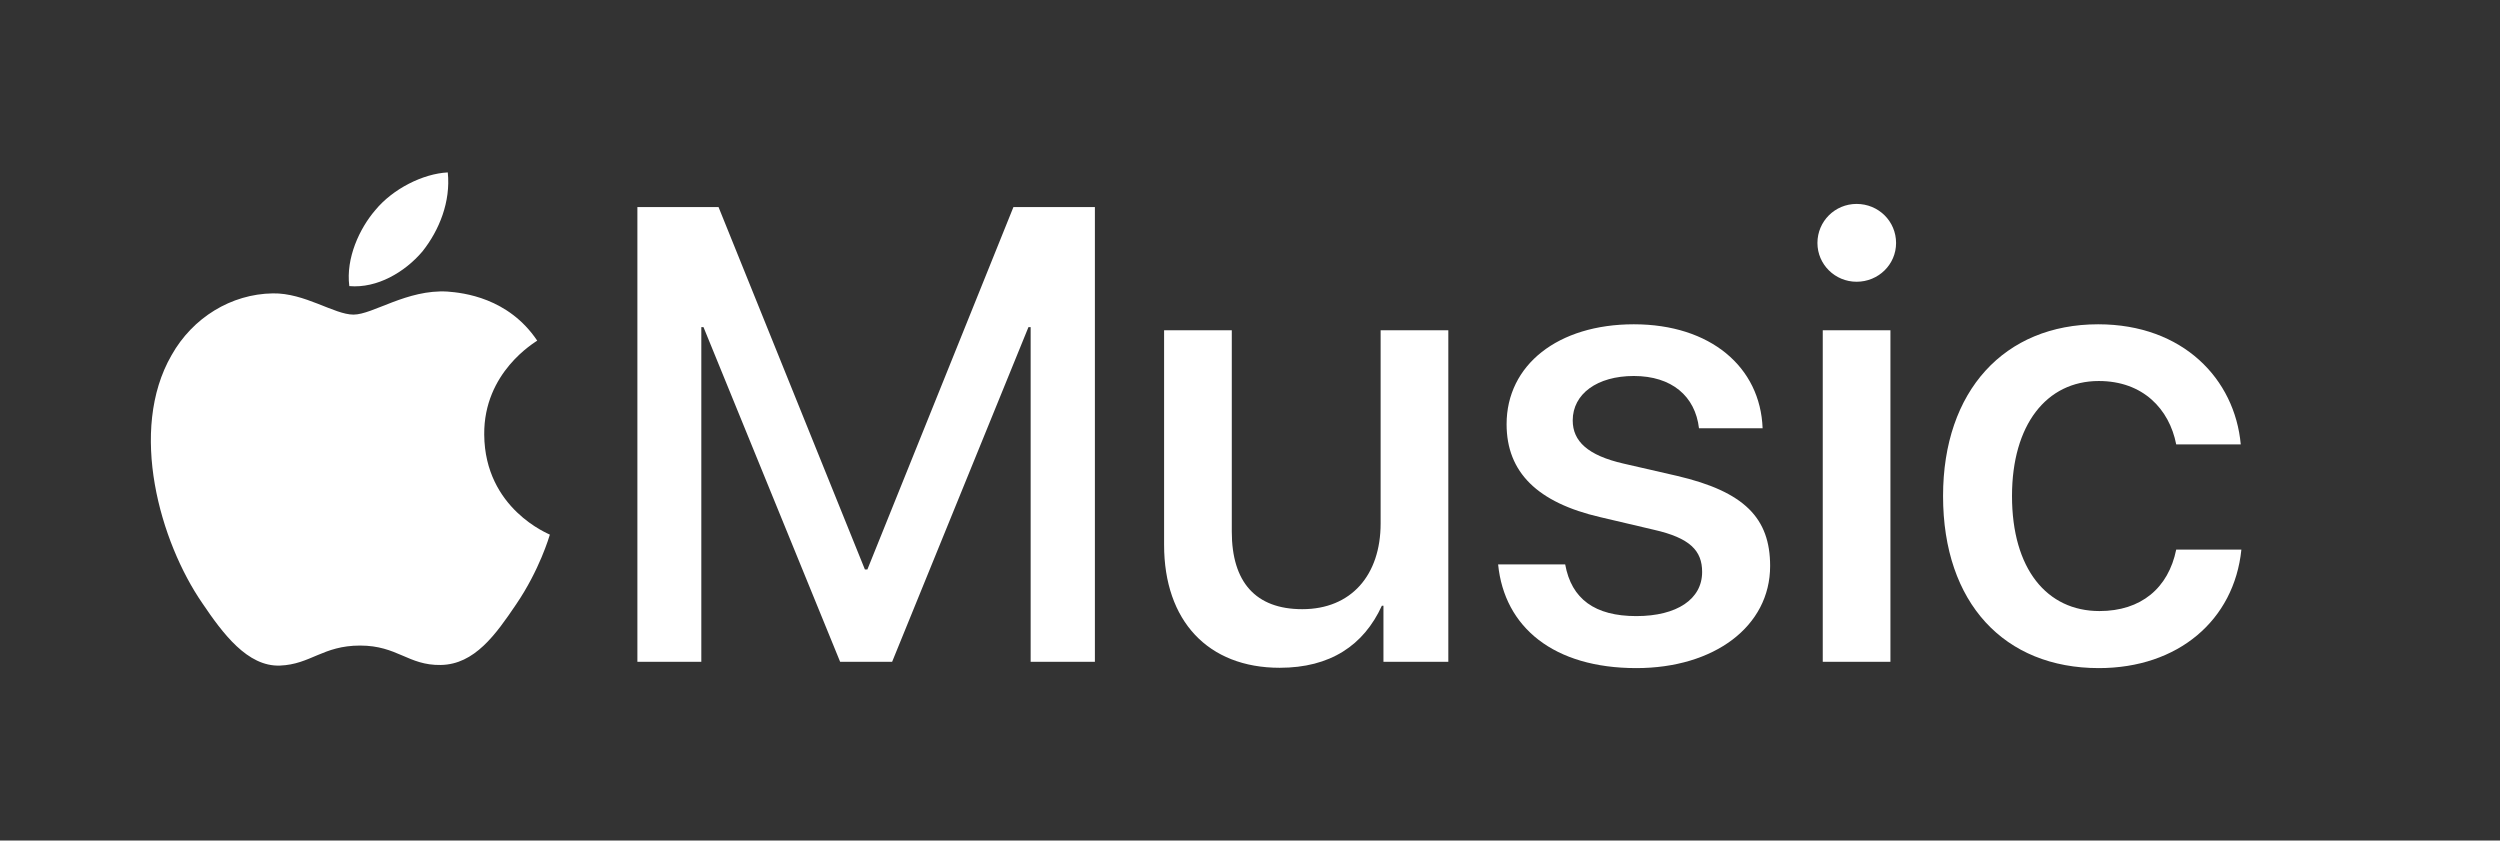
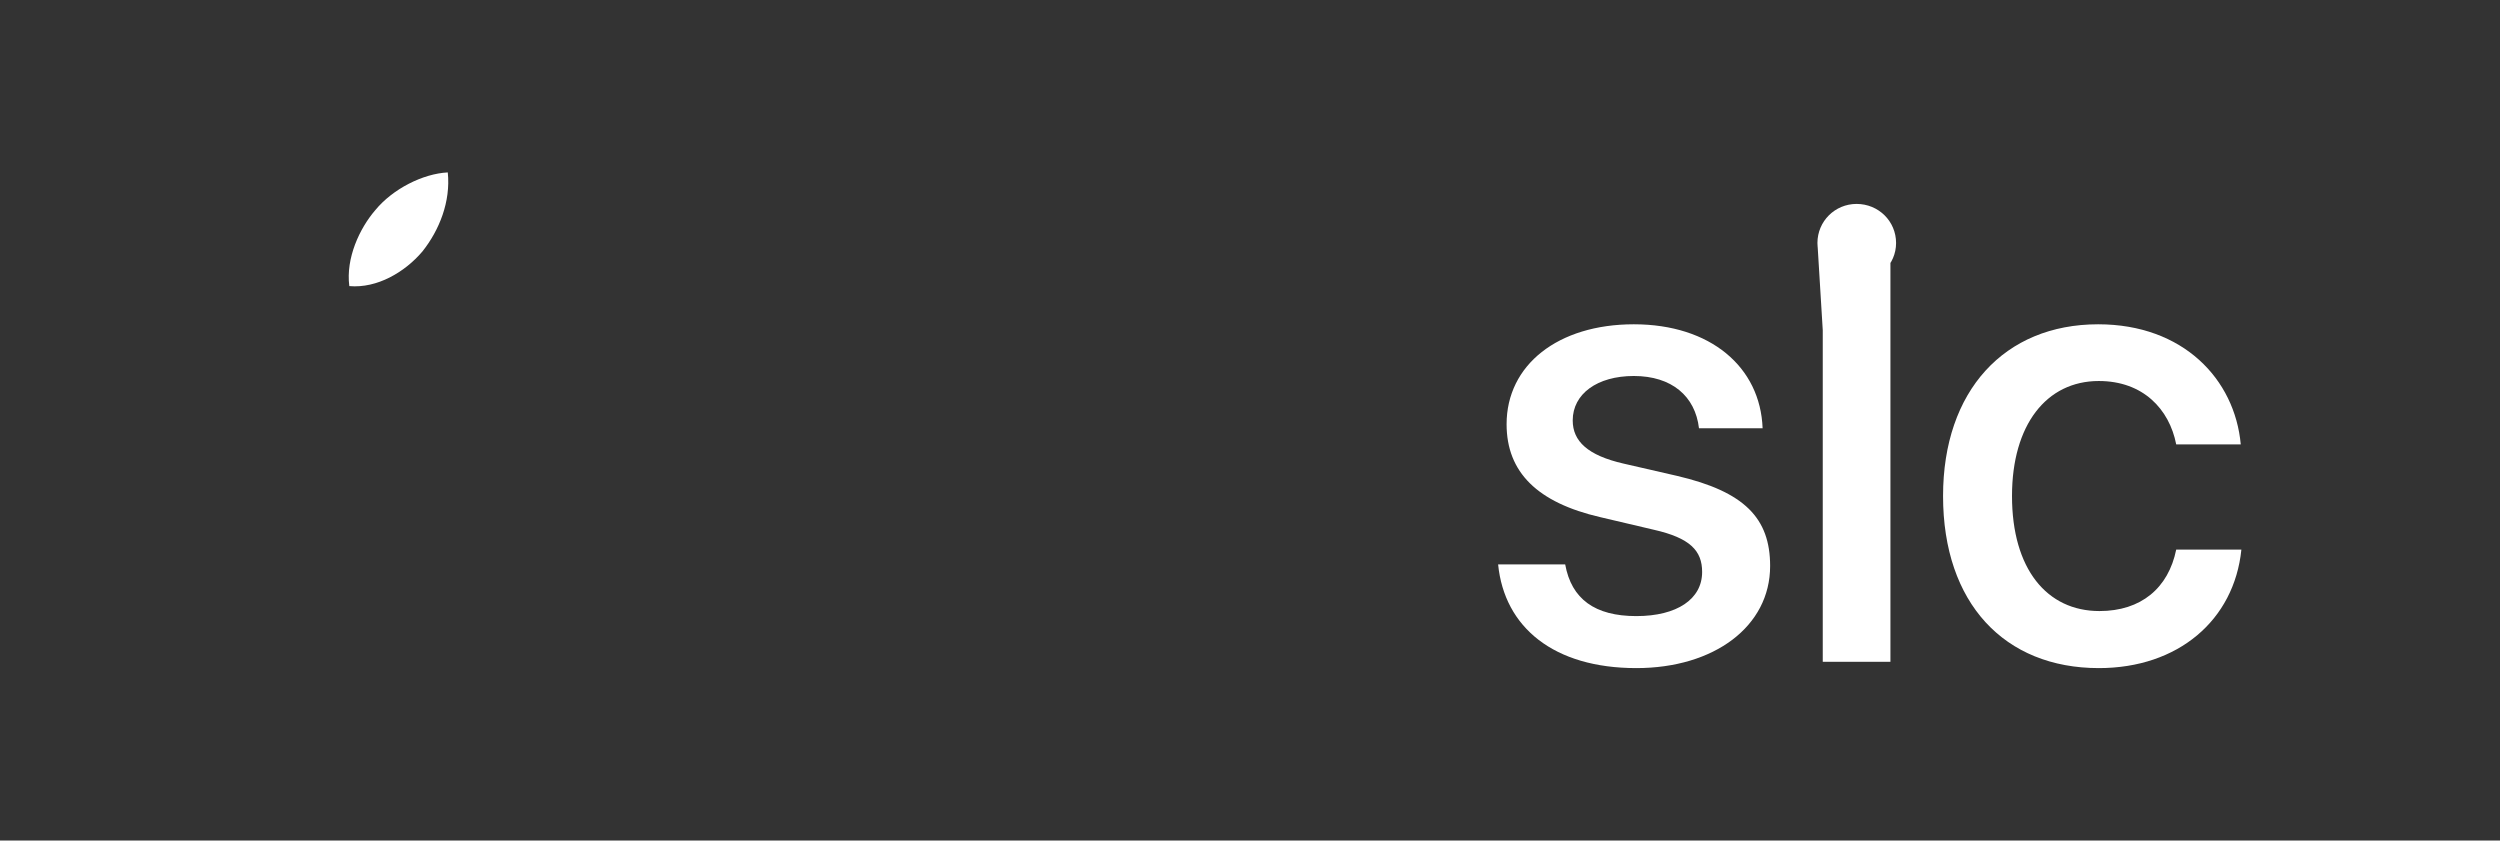
<svg xmlns="http://www.w3.org/2000/svg" width="116" height="39" viewBox="0 0 116 39" fill="none">
  <rect x="0" y="0" width="116" height="39" fill="#333333" stroke="none" />
-   <path d="M47.822 30.707V15.179H47.72L41.395 30.707H38.982L32.642 15.179H32.541V30.707H29.575V9.608H33.34L40.131 26.423H40.247L47.023 9.608H50.803V30.707L47.822 30.707Z" fill="white" />
-   <path d="M67.202 30.708H64.192V28.105H64.119C63.276 29.947 61.72 30.985 59.379 30.985C56.05 30.985 54.014 28.807 54.014 25.283V15.325H57.155V24.669C57.155 27.008 58.26 28.266 60.426 28.266C62.695 28.266 64.061 26.687 64.061 24.289V15.325H67.202V30.708Z" fill="white" />
  <path d="M75.809 15.047C79.371 15.047 81.683 17.036 81.785 19.873H78.833C78.659 18.381 77.568 17.446 75.809 17.446C74.108 17.446 72.974 18.279 72.974 19.507C72.974 20.472 73.671 21.13 75.329 21.51L77.815 22.081C80.942 22.812 82.134 24.04 82.134 26.262C82.134 29.07 79.531 31 75.925 31C72.101 31 69.804 29.114 69.513 26.189H72.625C72.915 27.798 74.006 28.587 75.925 28.587C77.815 28.587 78.979 27.798 78.979 26.54C78.979 25.546 78.412 24.961 76.74 24.581L74.253 23.996C71.345 23.323 69.906 21.92 69.906 19.683C69.906 16.934 72.29 15.047 75.809 15.047Z" fill="white" />
-   <path d="M84.329 11.275C84.329 10.266 85.143 9.462 86.146 9.462C87.164 9.462 87.978 10.266 87.978 11.275C87.978 12.269 87.164 13.073 86.146 13.073C85.143 13.073 84.329 12.269 84.329 11.275ZM84.576 15.325H87.716V30.707H84.576V15.325Z" fill="white" />
+   <path d="M84.329 11.275C84.329 10.266 85.143 9.462 86.146 9.462C87.164 9.462 87.978 10.266 87.978 11.275C87.978 12.269 87.164 13.073 86.146 13.073C85.143 13.073 84.329 12.269 84.329 11.275ZH87.716V30.707H84.576V15.325Z" fill="white" />
  <path d="M100.976 20.619C100.656 18.981 99.435 17.679 97.384 17.679C94.956 17.679 93.357 19.712 93.357 23.016C93.357 26.394 94.971 28.353 97.414 28.353C99.347 28.353 100.612 27.286 100.976 25.502H104C103.666 28.777 101.063 31 97.385 31C93.008 31 90.158 27.988 90.158 23.016C90.158 18.133 93.008 15.047 97.355 15.047C101.296 15.047 103.695 17.592 103.971 20.619H100.976Z" fill="white" />
  <path d="M19.6 11.668C20.385 10.68 20.917 9.355 20.777 8C19.628 8.057 18.226 8.762 17.414 9.75C16.685 10.596 16.04 11.977 16.208 13.275C17.498 13.388 18.787 12.627 19.6 11.668Z" fill="white" />
-   <path d="M20.762 13.529C18.889 13.417 17.297 14.598 16.402 14.598C15.507 14.598 14.137 13.585 12.656 13.613C10.728 13.641 8.938 14.738 7.96 16.481C5.947 19.97 7.429 25.144 9.386 27.985C10.336 29.391 11.482 30.939 12.991 30.883C14.417 30.827 14.976 29.954 16.709 29.954C18.442 29.954 18.945 30.883 20.455 30.855C22.02 30.827 22.999 29.449 23.949 28.042C25.04 26.439 25.486 24.892 25.514 24.807C25.486 24.779 22.495 23.625 22.468 20.166C22.439 17.269 24.816 15.892 24.927 15.806C23.586 13.81 21.489 13.585 20.762 13.529Z" fill="white" />
</svg>